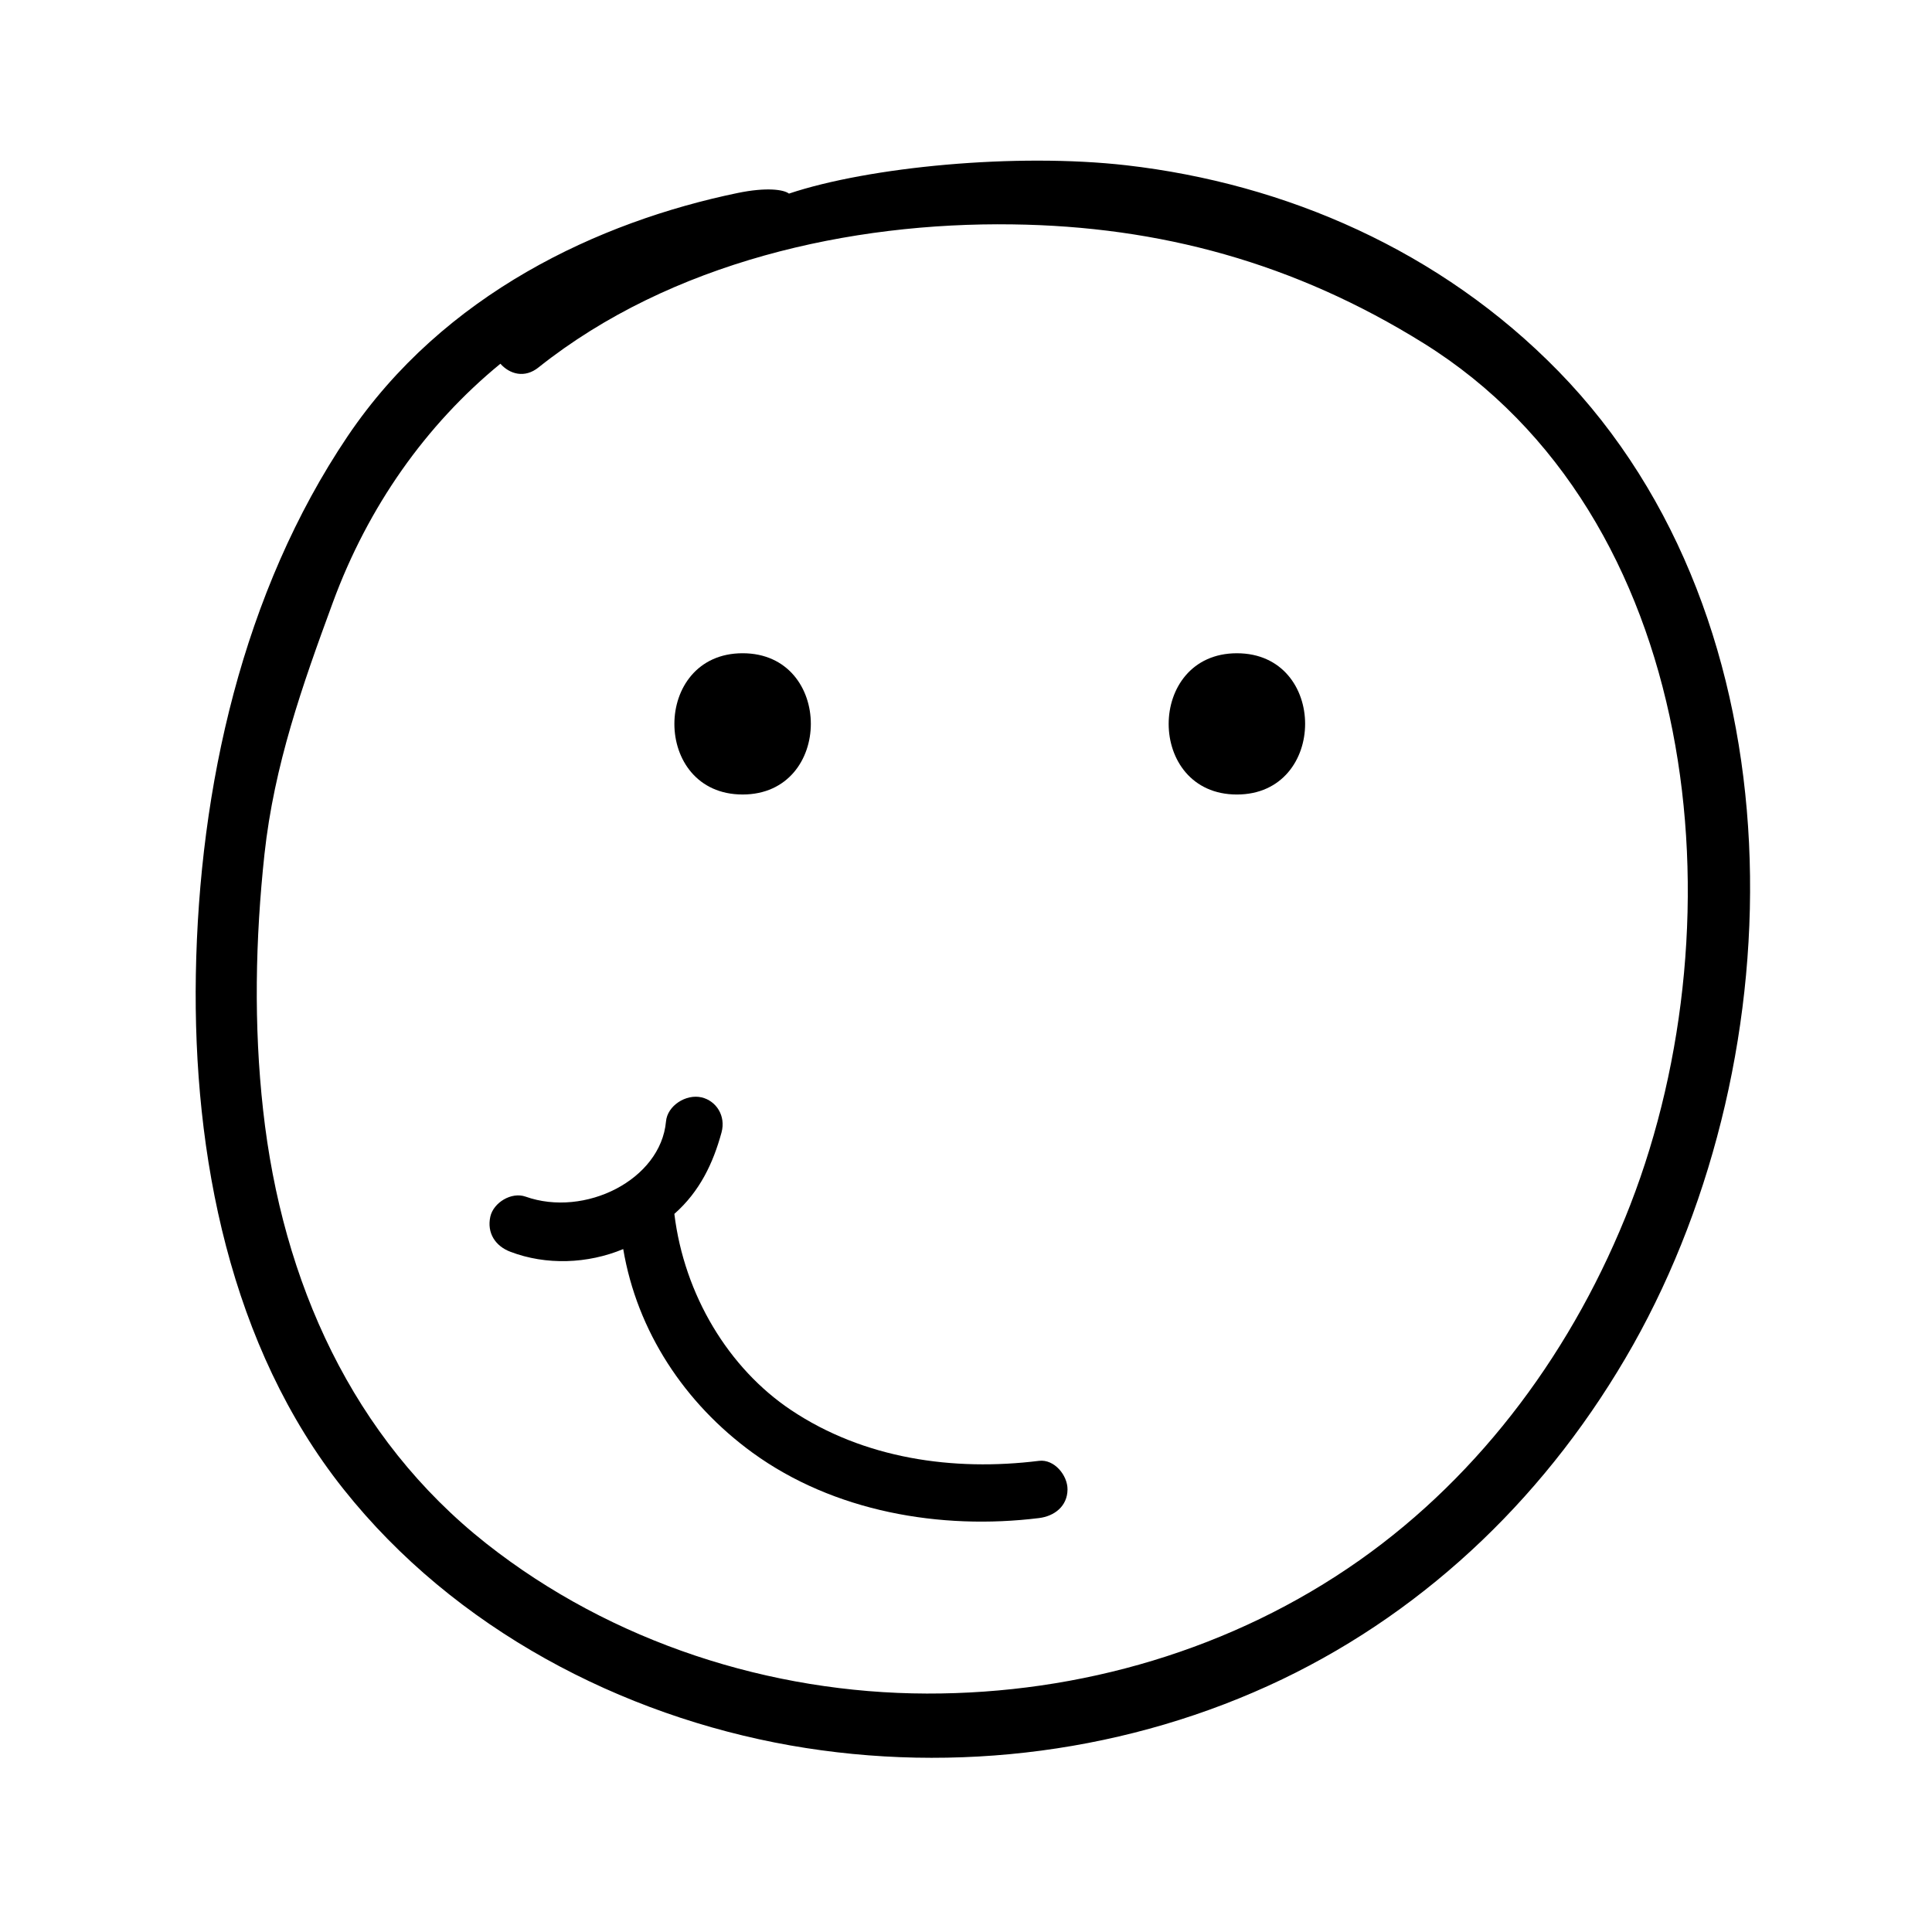
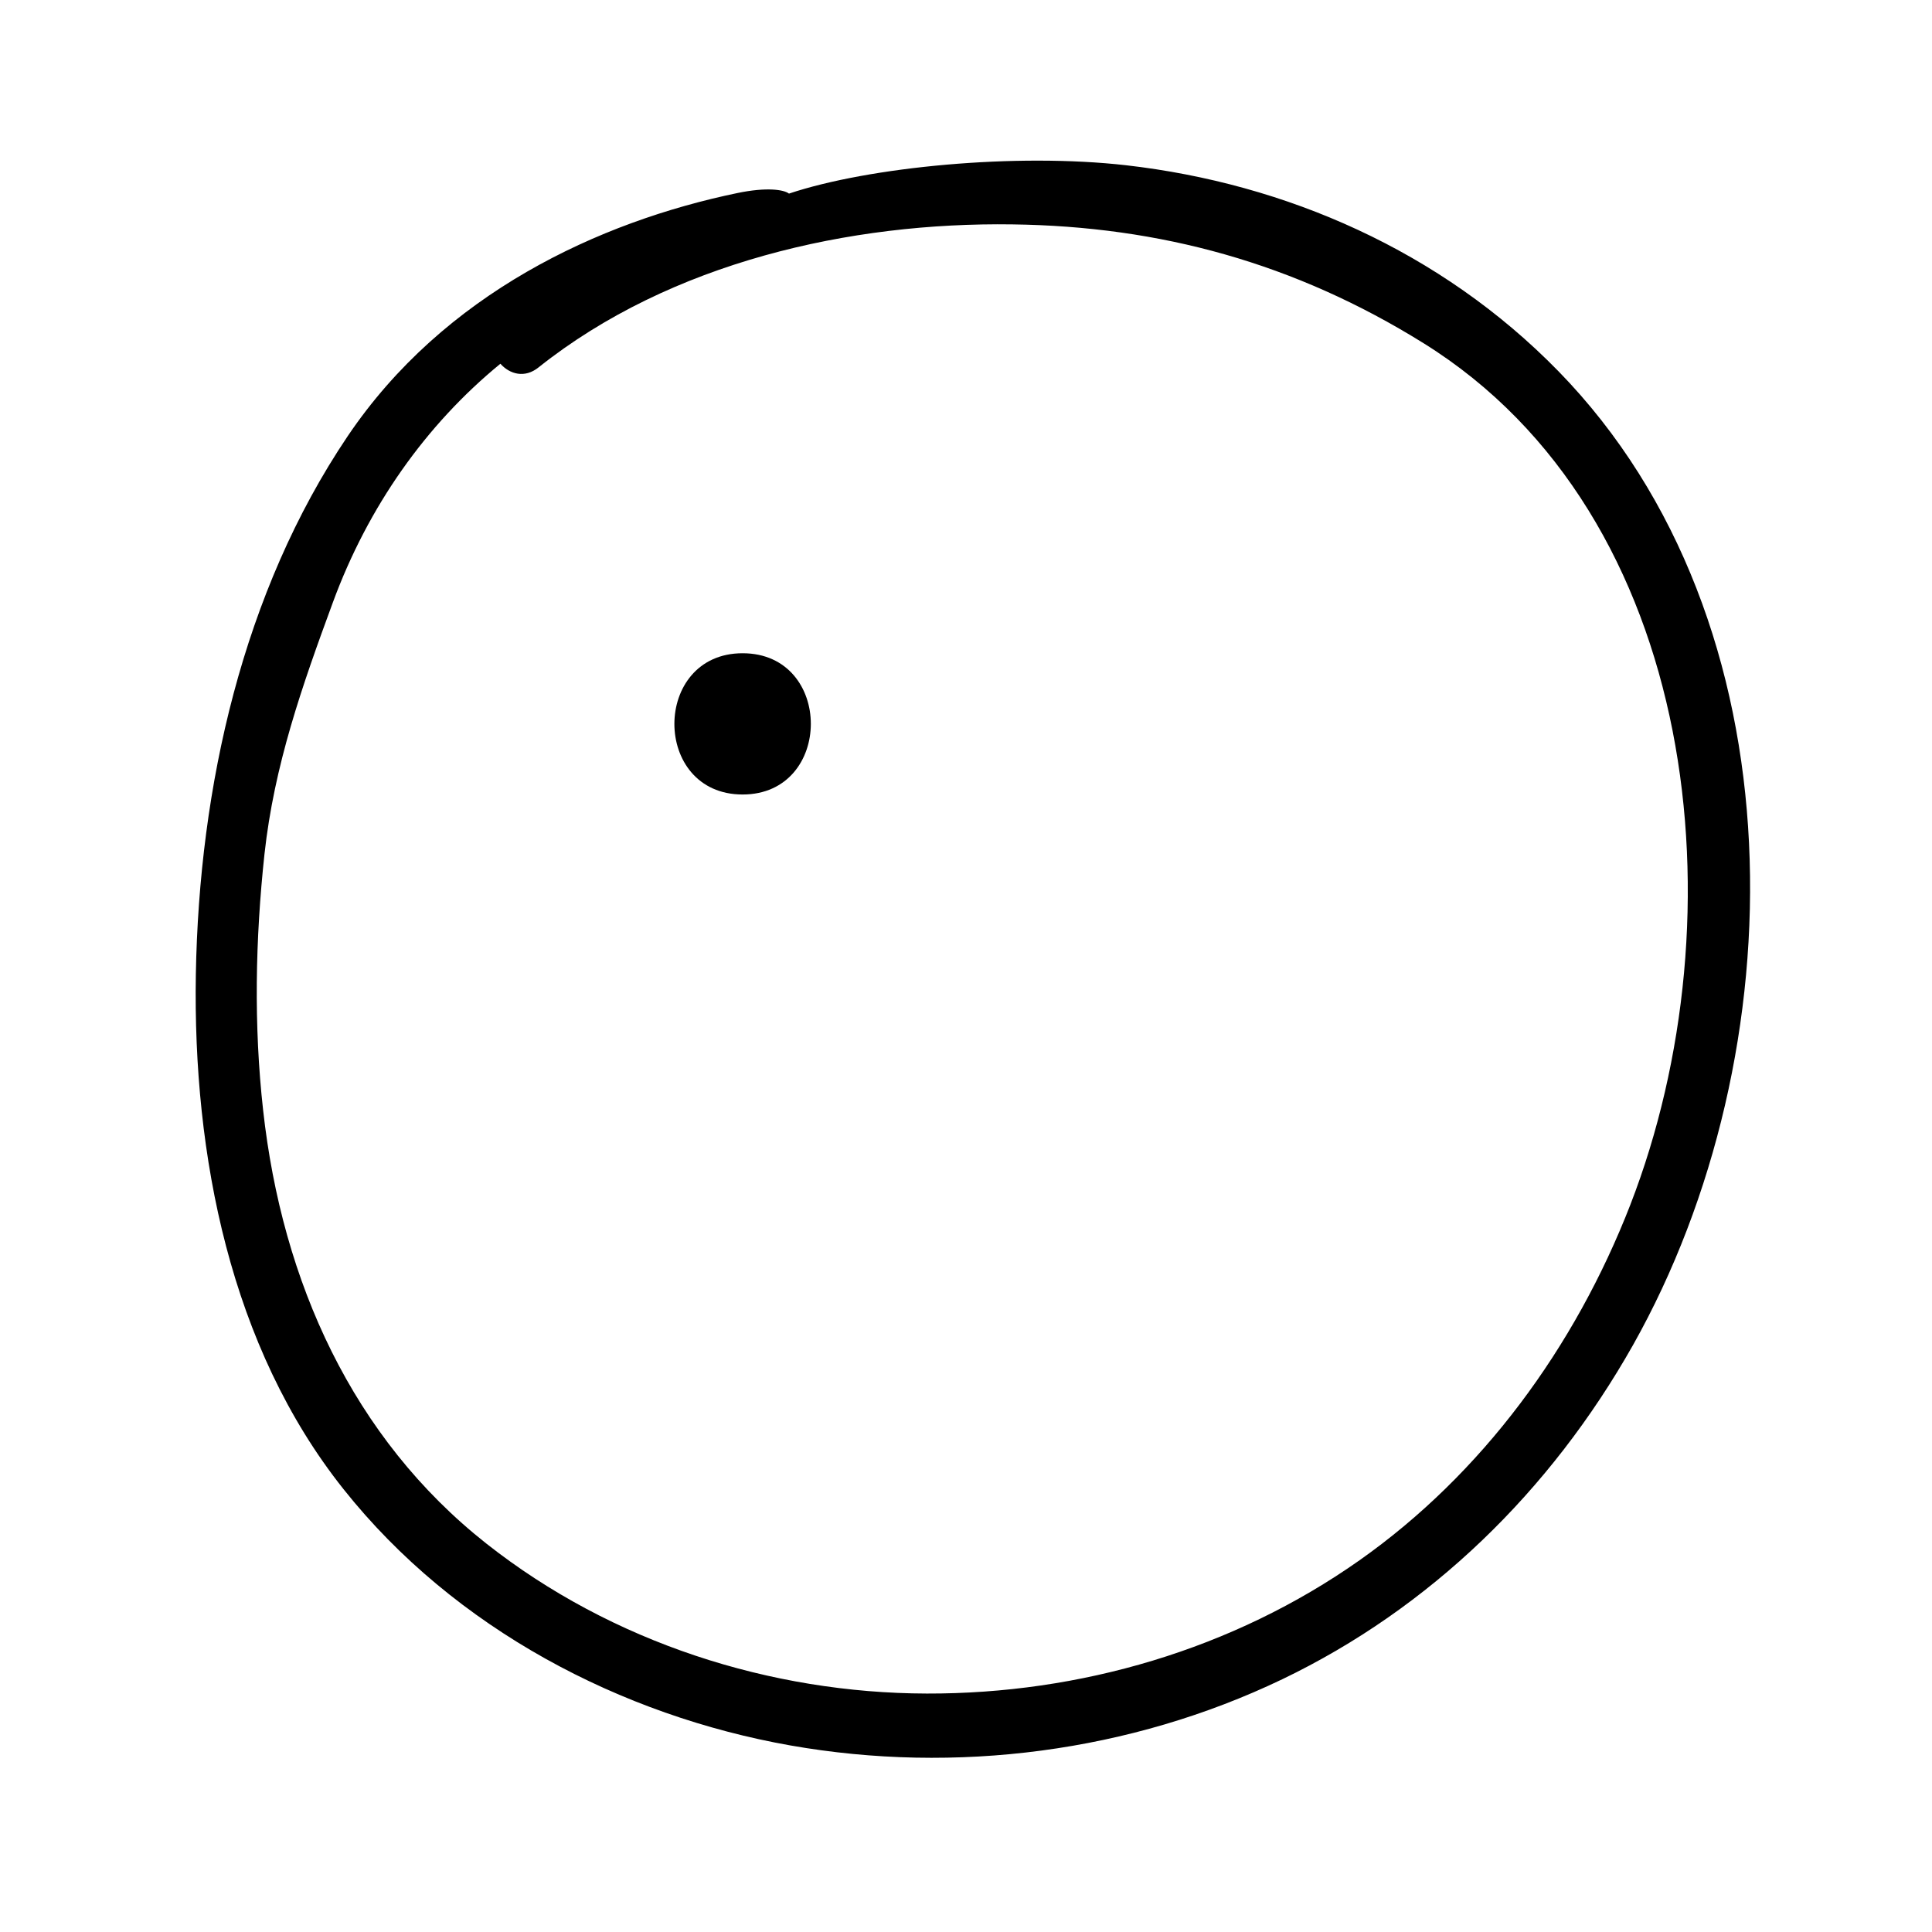
<svg xmlns="http://www.w3.org/2000/svg" fill="#000000" width="800px" height="800px" version="1.1" viewBox="144 144 512 512">
  <g>
-     <path d="m419.34 531.14c-22.723 2.82-46.402-0.555-65.695-13.453-16.523-11.035-28.312-30.48-30.934-51.992 6.75-5.945 10.277-13.453 12.496-21.562 1.211-4.434-1.41-8.414-5.289-9.32-4.133-0.957-9.07 2.215-9.422 6.398-1.41 15.469-21.512 25.492-37.23 19.902-3.727-1.309-8.465 1.562-9.32 5.289-0.957 4.332 1.309 7.809 5.289 9.32 9.473 3.629 20.504 3.223 29.926-0.707 3.68 21.816 16.273 40.859 34.258 53.957 21.562 15.668 49.828 20.555 75.926 17.332 4.082-0.504 7.508-3.125 7.559-7.559 0.047-3.727-3.481-8.109-7.562-7.606z" />
    <path d="m556.98 242.36c-31.188-31.941-72.297-49.727-114.52-54.562-29.172-3.324-68.113 0.402-89.375 7.508-1.359-1.059-5.894-1.762-13.652-0.152-36.676 7.609-77.789 26.602-103.33 64.488-27.762 41.211-39.348 92.902-40.203 142.63-0.805 47.863 9.117 98.645 39.145 136.38 29.473 37.082 73.656 60.004 118.45 67.914 43.781 7.707 90.031 1.762 130.29-17.531 39.145-18.793 71.086-49.777 93.004-88.621 43.43-77.188 45.09-191.55-19.801-258.05zm19.094 220.87c-14.762 37.988-39.348 71.391-71.793 94.262-33.605 23.68-74.16 35.418-114.67 35.316-41.312-0.102-83.379-13.453-116.73-39.75-35.418-27.961-54.109-69.324-59.148-114.82-2.519-22.57-2.066-45.344 0.352-67.863 2.57-23.578 9.977-44.586 18.137-66.754 9.32-25.34 24.637-47.055 44.387-63.227 2.469 2.769 6.449 3.93 10.125 0.957 35.066-27.91 82.676-38.492 125.55-37.887 39.094 0.504 74.816 10.227 108.97 31.488 73.363 45.641 84.344 152.1 54.82 228.27z" />
    <path d="m340.8 354.55c24.082 0 24.133-37.434 0-37.434-24.082 0-24.133 37.434 0 37.434z" />
-     <path d="m471.79 317.12c-24.082 0-24.133 37.434 0 37.434 24.082 0 24.133-37.434 0-37.434z" />
  </g>
</svg>